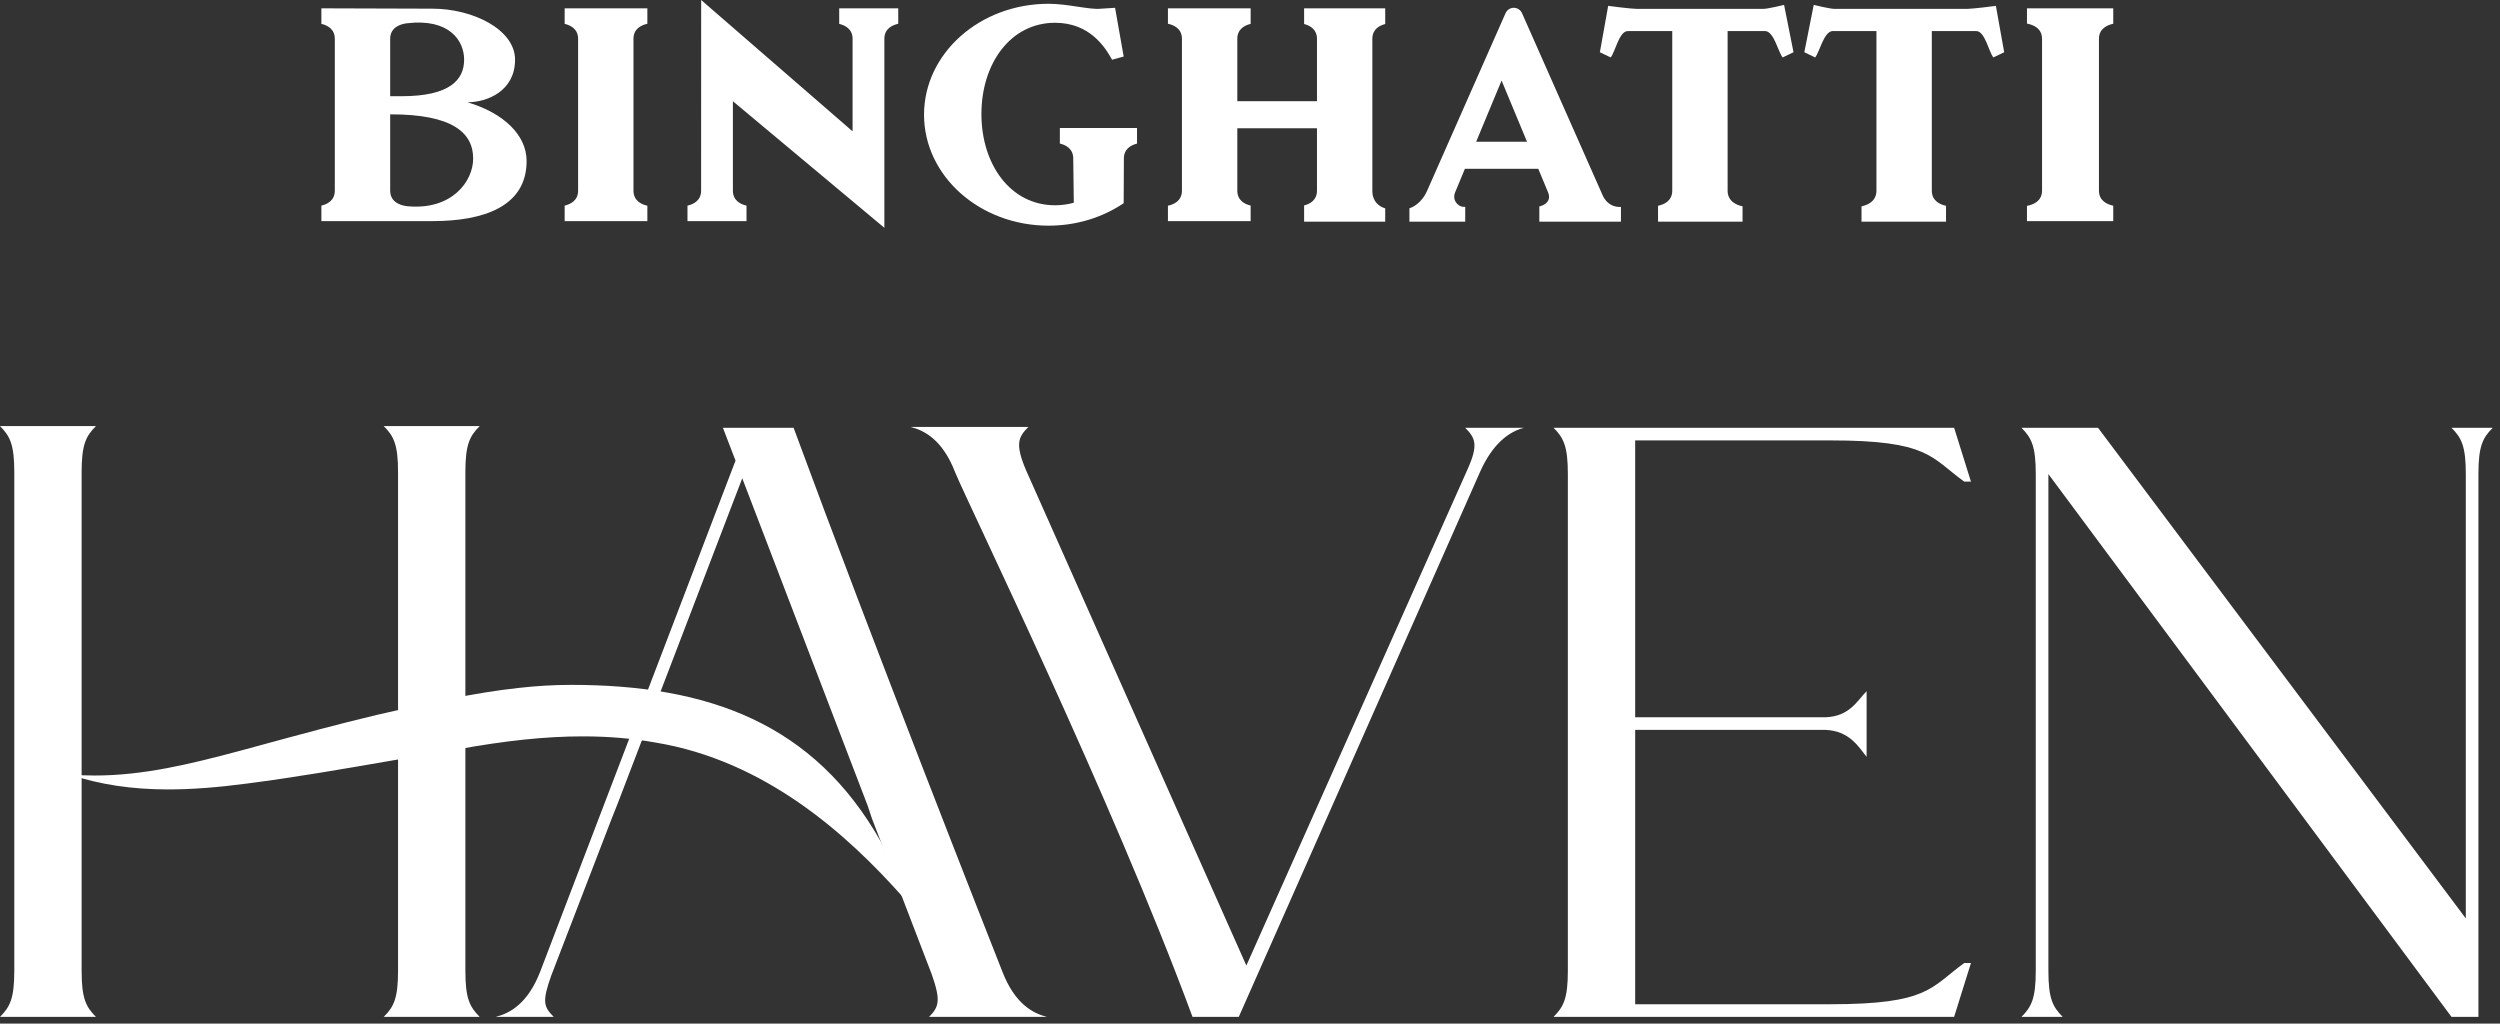
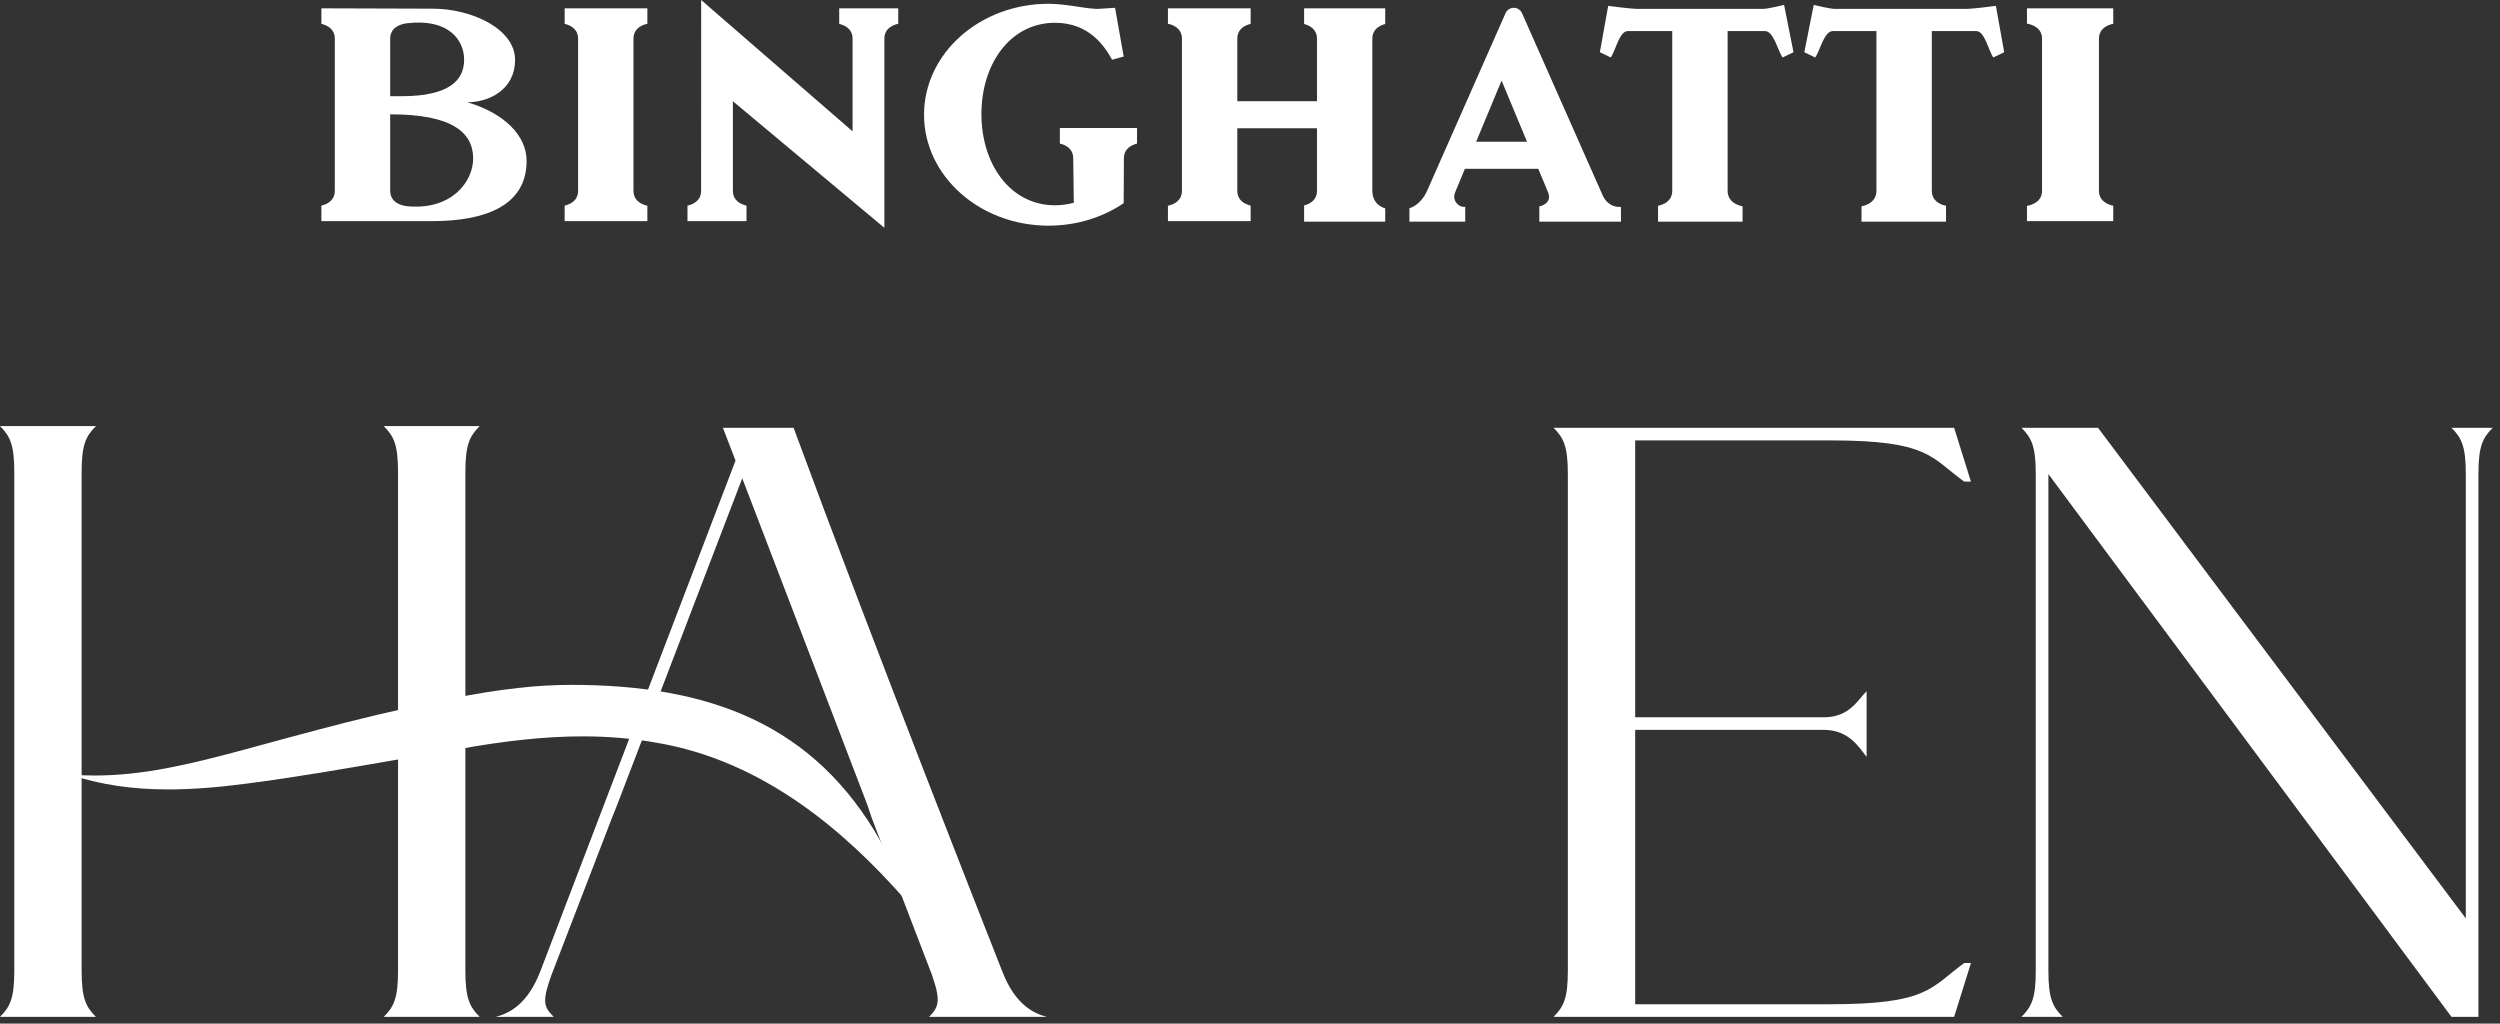
<svg xmlns="http://www.w3.org/2000/svg" width="254" height="104" viewBox="0 0 254 104" fill="none">
  <rect x="0" y="0" width="254" height="104" fill="#333333" stroke="none" />
  <path d="M177.043 22.52H168.457V20.907C169.032 20.789 169.901 20.436 169.901 19.37V3.159H165.378C164.505 3.162 164.109 5.259 163.649 5.837L162.547 5.307L163.391 0.595C163.471 0.617 165.807 0.901 166.274 0.901H179.176C179.574 0.901 181.142 0.532 181.263 0.498L182.22 5.307L181.118 5.837C180.658 5.259 180.25 3.266 179.389 3.159H175.526V19.37C175.526 20.483 176.473 20.845 177.043 20.963V22.52ZM189.13 22.52H197.716V20.907C197.142 20.789 196.272 20.436 196.272 19.37V3.159H200.796C201.669 3.162 202.065 5.259 202.525 5.837L203.626 5.307L202.782 0.595C202.702 0.617 200.366 0.901 199.899 0.901H186.362C185.964 0.901 184.395 0.532 184.275 0.498L183.318 5.307L184.42 5.837C184.879 5.259 185.288 3.266 186.149 3.159H190.647V19.37C190.647 20.483 189.7 20.845 189.13 20.963V22.52ZM214.706 20.9C214.117 20.777 213.253 20.419 213.253 19.37V3.941C213.253 2.898 214.117 2.538 214.706 2.414V0.846H205.94V2.397C206.529 2.506 207.472 2.851 207.472 3.941V19.37C207.472 20.465 206.529 20.809 205.94 20.917V22.465H214.706V20.9ZM115.522 13.004H107.682V14.585C108.253 14.721 109.041 15.089 109.041 16.099L109.099 20.599C108.487 20.764 107.85 20.856 107.194 20.856C102.659 20.856 99.712 16.705 99.712 11.585C99.712 6.465 102.659 2.314 107.194 2.314C110.755 2.314 112.305 4.837 112.986 6.069L114.166 5.744L113.291 0.792L111.81 0.887C110.682 1.003 108.514 0.384 106.534 0.384C99.546 0.384 93.882 5.43 93.882 11.655C93.882 17.881 99.546 22.928 106.534 22.928C109.401 22.928 112.044 22.077 114.166 20.644L114.186 16.099C114.186 15.104 114.954 14.73 115.522 14.59V13.004ZM164.688 21.02V22.52H156.396V20.972C157.032 20.832 157.613 20.375 157.293 19.564L156.288 17.149H148.835L147.857 19.502C147.483 20.35 148.162 21.02 148.715 21.02H148.867V22.52H143.197V21.165C144.017 20.895 144.682 20.137 145.011 19.346L152.951 1.369C153.096 1.019 153.43 0.792 153.801 0.792C154.17 0.792 154.504 1.018 154.65 1.367L162.858 19.909C163.493 21.194 164.688 21.02 164.688 21.02ZM155.144 14.398L152.561 8.183L149.978 14.398H155.144ZM65.772 20.9C65.198 20.776 64.361 20.416 64.361 19.37V3.941C64.361 2.899 65.198 2.54 65.772 2.414V0.846H57.369V2.424C57.941 2.558 58.736 2.927 58.736 3.941V19.37C58.736 20.39 57.941 20.757 57.369 20.89V22.465H65.772V20.9ZM53.503 16.356C53.503 20.96 49.187 22.465 43.938 22.465H32.653V20.889C33.225 20.756 34.017 20.387 34.017 19.37V3.941C34.017 2.928 33.225 2.559 32.653 2.425V0.846L43.938 0.882C48.026 0.882 52.33 2.989 52.33 6.067C52.33 9.219 49.545 10.39 47.49 10.39C51.152 11.471 53.503 13.714 53.503 16.356ZM39.642 9.775H40.809C45.701 9.775 47.156 8.112 47.156 6.06C47.156 4.132 45.649 1.848 41.342 2.365C40.827 2.426 39.642 2.702 39.642 3.941V9.775ZM48.073 16.109C48.073 13.487 45.975 11.602 39.642 11.618V19.37C39.642 20.692 40.978 20.918 41.429 20.956C45.921 21.363 48.073 18.423 48.073 16.109ZM85.264 0.846V2.427C85.835 2.563 86.622 2.931 86.622 3.941V13.342L71.238 -0L71.233 19.37C71.233 20.401 70.421 20.764 69.848 20.894V22.465H75.845V20.892C75.272 20.763 74.462 20.401 74.462 19.37V10.284L89.851 23.144V3.941C89.851 2.9 90.687 2.54 91.261 2.414V0.846H85.264ZM140.738 21.17C140.115 20.982 139.43 20.491 139.43 19.37V3.941C139.43 2.958 140.173 2.586 140.738 2.441V0.846H132.498V2.439C133.064 2.585 133.805 2.962 133.805 3.941V10.28H125.72L125.71 10.227V3.941C125.71 2.933 126.494 2.564 127.065 2.427V0.846H118.662V2.412C119.236 2.534 120.085 2.892 120.085 3.941V19.37C120.085 20.424 119.236 20.781 118.662 20.902V22.465H127.065V20.885C126.494 20.751 125.71 20.384 125.71 19.37V13.071L125.72 13.03H133.805V19.37C133.805 20.357 133.064 20.729 132.498 20.873V22.52H132.618H140.738V21.17Z" fill="white" />
  <path d="M8.293 73.987V98.612C8.293 101.433 8.721 102.288 9.747 103.314H0C1.026 102.288 1.453 101.433 1.453 98.612V47.994C1.453 45.173 1.026 44.318 0 43.291H9.747C8.721 44.318 8.293 45.173 8.293 47.994V72.704V73.987ZM40.442 72.704V47.994C40.442 45.173 40.014 44.318 38.988 43.291H48.736C47.709 44.318 47.282 45.173 47.282 47.994V98.612C47.282 101.433 47.709 102.288 48.736 103.314H38.988C40.014 102.288 40.442 101.433 40.442 98.612V73.987V72.704Z" fill="white" />
  <path d="M88.153 81.853L75.413 48.593L62.674 81.853L62.161 83.136L56.004 99.126C55.064 101.775 55.235 102.288 56.261 103.314H50.361C51.729 102.972 53.61 102.031 54.893 98.697L74.729 46.797L73.447 43.463H80.629C88.752 65.522 100.551 95.448 101.833 98.697C103.116 102.031 104.997 102.972 106.365 103.314H94.395C95.421 102.288 95.592 101.604 94.651 98.954L88.58 83.136L88.153 81.853Z" fill="white" />
-   <path d="M126.63 98.099L149.117 47.651C150.228 45.172 149.887 44.489 148.861 43.462H154.846C153.477 43.804 151.682 44.916 150.314 48.08L125.861 103.313H121.158C112.95 81.084 98.415 51.328 97.046 47.995C95.764 44.66 93.883 43.719 92.515 43.377H104.485C103.459 44.403 103.117 45.087 104.229 47.737L126.63 98.099Z" fill="white" />
  <path d="M166.134 102.031H185.97C195.974 102.031 196.145 100.321 199.565 97.843H200.249L198.539 103.314H157.84C158.866 102.288 159.294 101.432 159.294 98.612V48.166C159.294 45.344 158.866 44.489 157.84 43.462H198.539L200.249 48.934H199.565C196.145 46.455 195.974 44.745 185.97 44.745H166.134V72.876H185.458C187.937 72.79 188.707 71.165 189.647 70.225V76.894C188.878 75.954 187.937 74.243 185.458 74.157H166.134V102.031Z" fill="white" />
  <path d="M251.808 103.314H249.072L208.117 48.166V98.612C208.117 101.433 208.545 102.288 209.57 103.314H205.381C206.407 102.288 206.834 101.433 206.834 98.612V48.166C206.834 45.344 206.407 44.489 205.381 43.464H213.161L250.526 93.311V48.166C250.526 45.344 250.098 44.489 249.072 43.464H253.262C252.236 44.489 251.808 45.344 251.808 48.166V103.314Z" fill="white" />
  <path d="M91.81 91.226C86.072 84.748 77.725 77.268 66.576 75.439C64.303 75.026 61.819 74.815 59.225 74.815C55.441 74.815 51.344 75.243 46.334 76.163C44.194 76.514 41.984 76.897 39.757 77.282C34.935 78.118 29.949 78.982 25.139 79.603C22.085 80.009 19.451 80.206 17.082 80.206C13.422 80.206 10.143 79.72 7.079 78.691C7.878 78.758 8.739 78.793 9.598 78.793C14.566 78.793 19.247 77.652 24.414 76.273L26.449 75.72C30.287 74.675 34.254 73.594 38.233 72.647L39.251 72.415C43.601 71.424 48.099 70.398 52.599 69.904C54.439 69.691 56.262 69.583 58.029 69.583C72.01 69.583 82.707 73.503 89.495 85.519C90.055 86.509 91.321 90.21 91.81 91.226Z" fill="white" />
</svg>